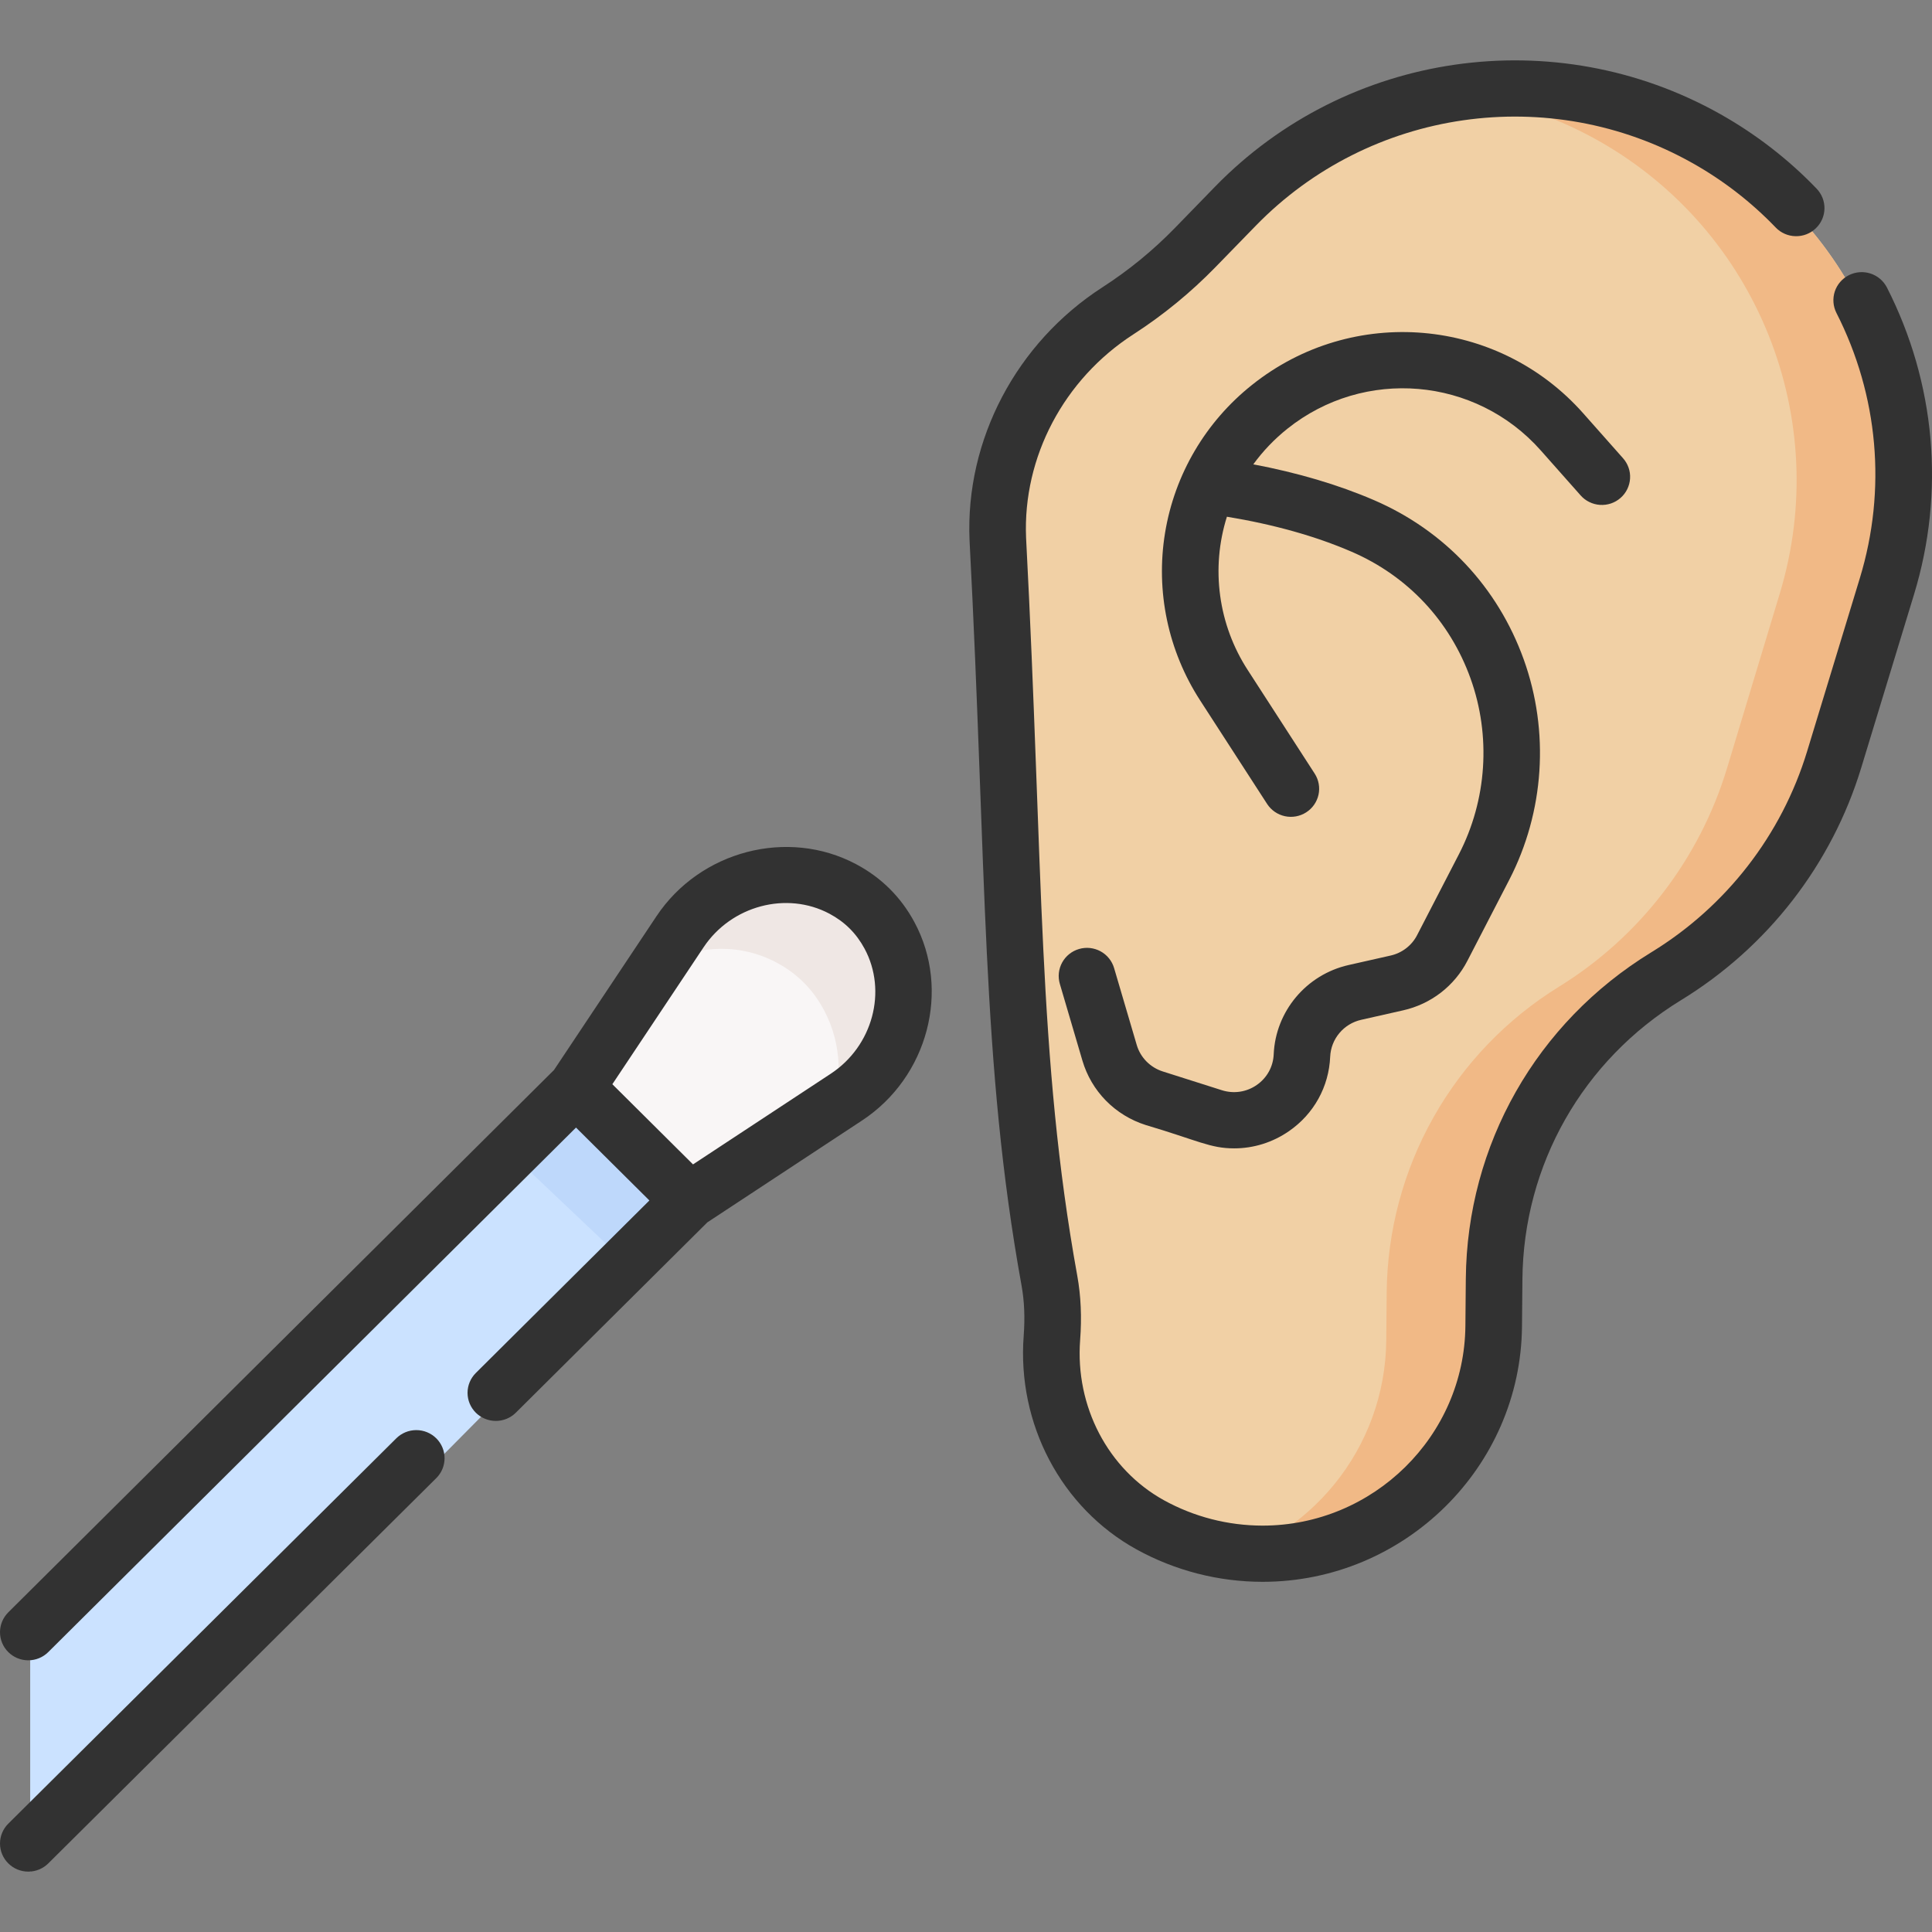
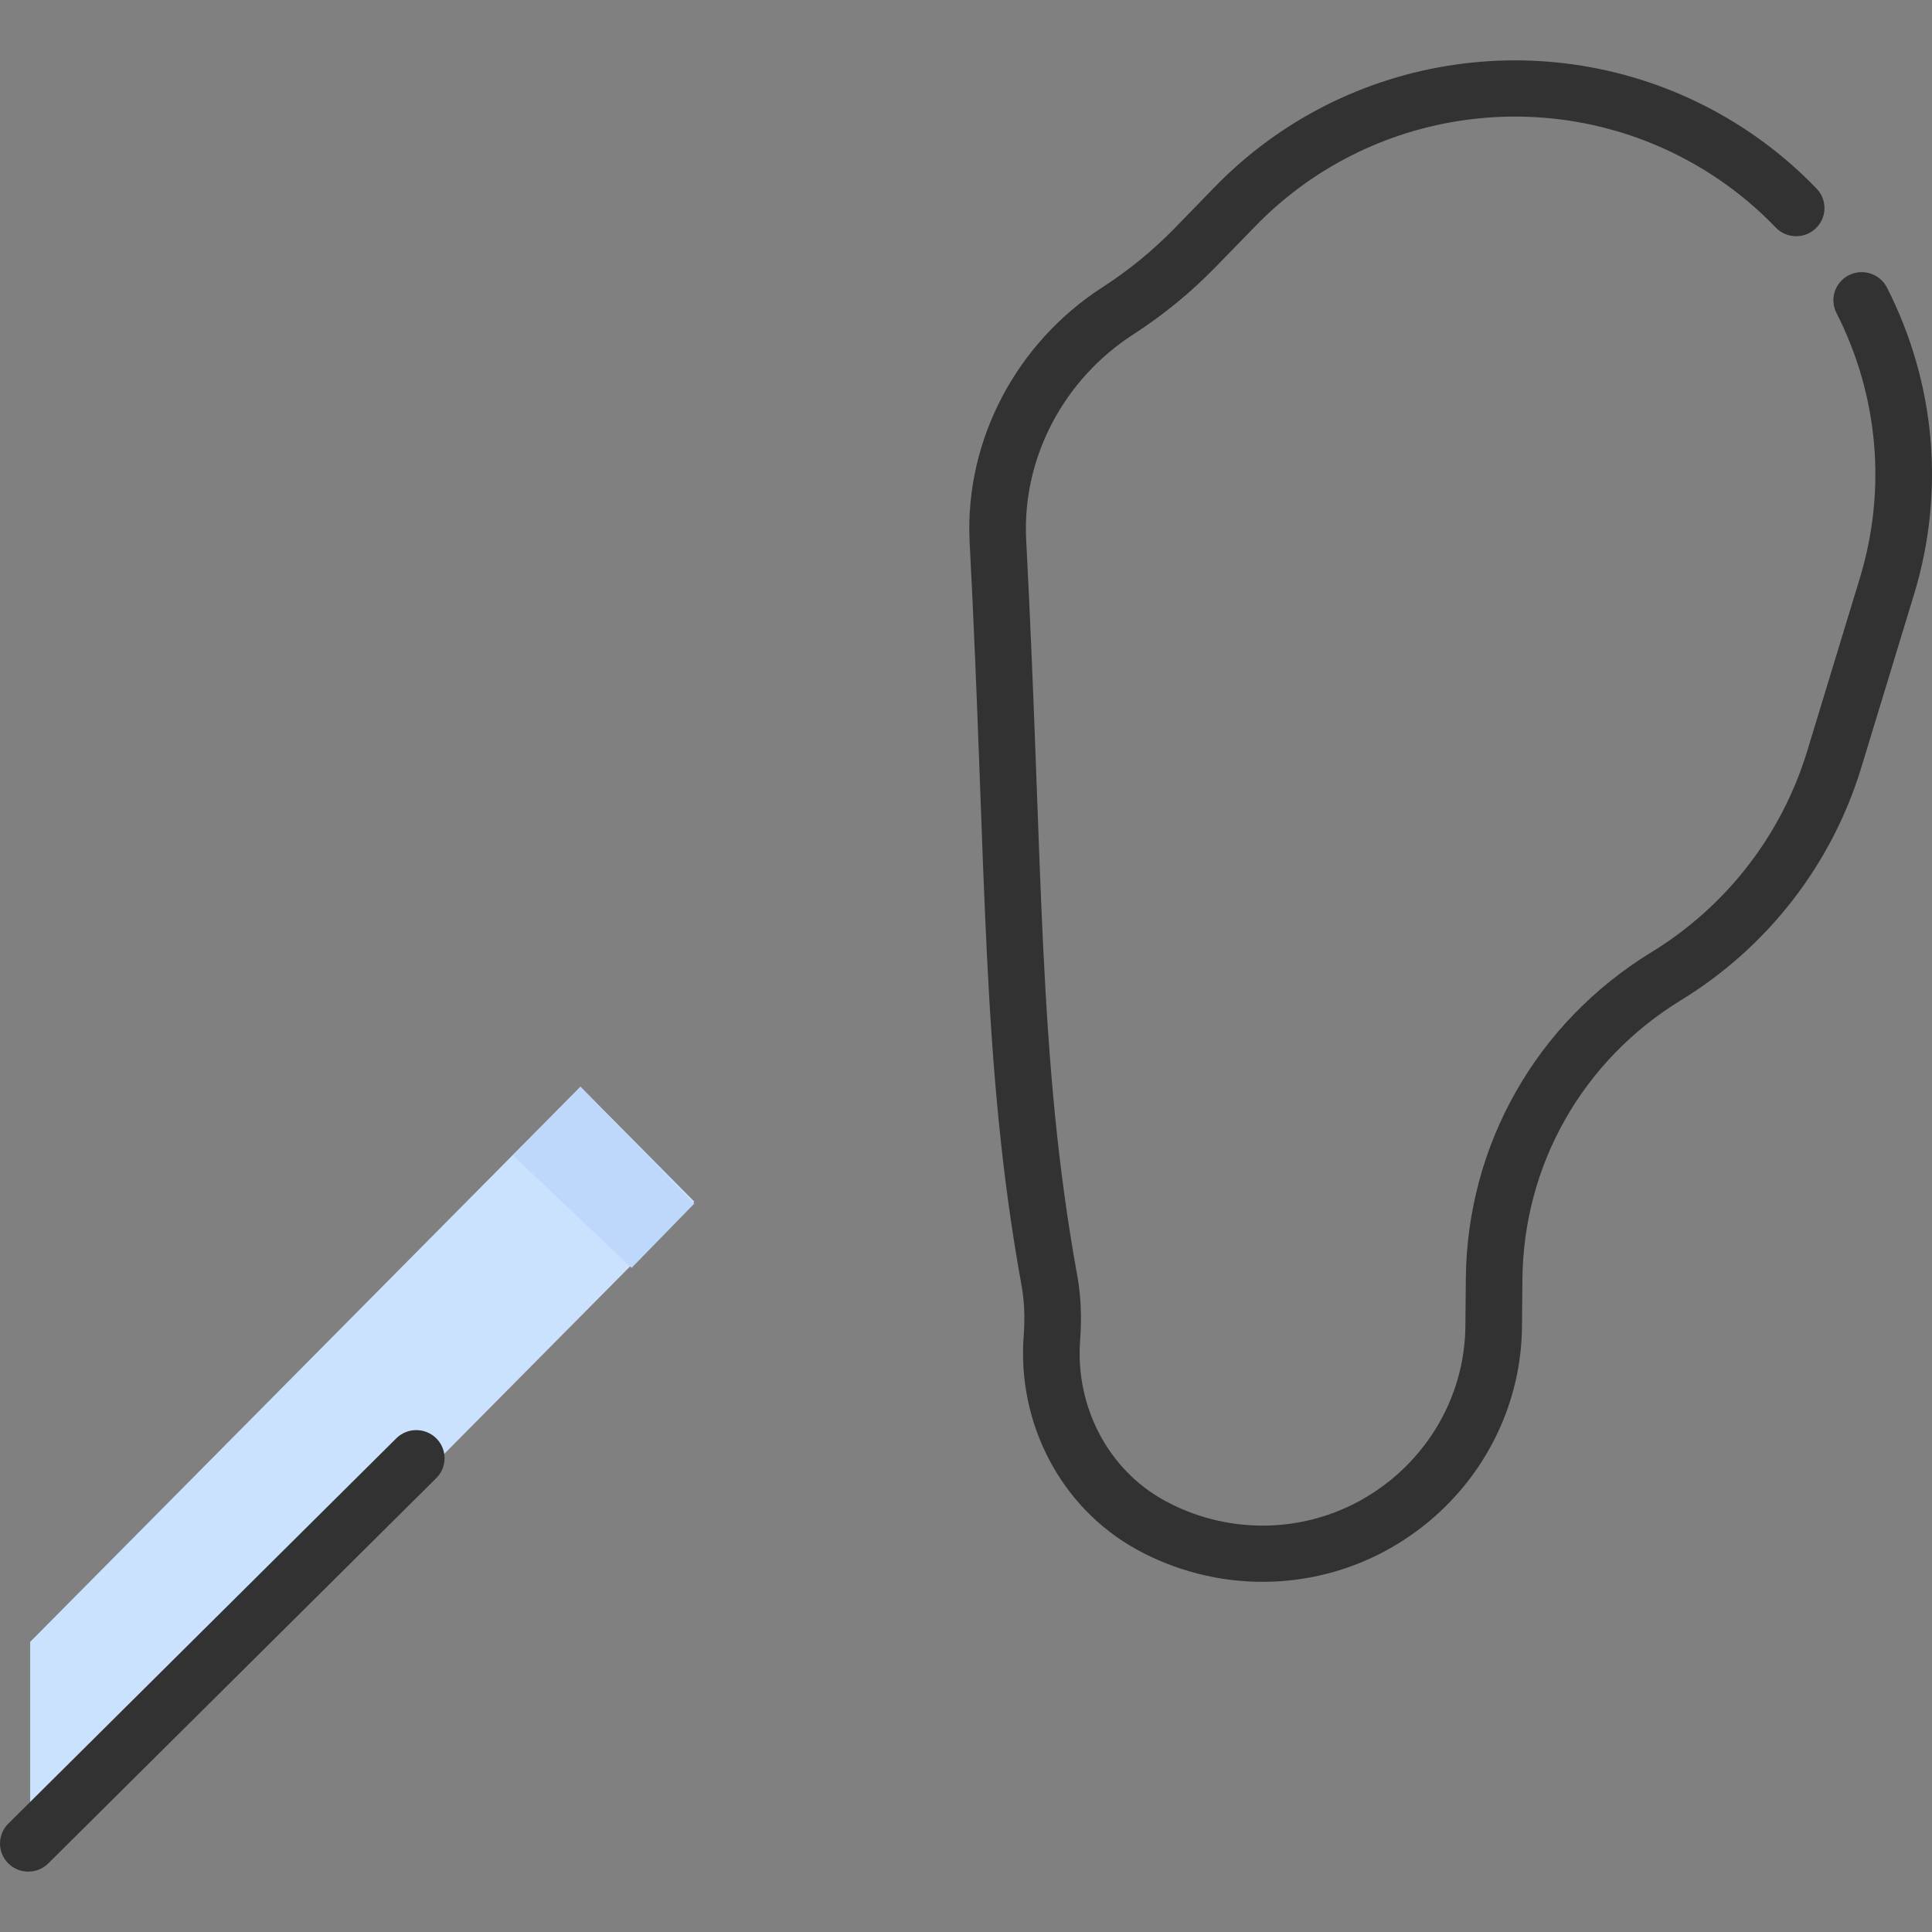
<svg xmlns="http://www.w3.org/2000/svg" width="64" height="64" viewBox="0 0 64 64" fill="none">
  <rect x="0" y="0" width="64" height="64" fill="#808080" stroke="none" />
  <g id="Frame">
    <g id="Group">
-       <path id="Vector" d="M56.468 4.675C51.362 1.776 44.948 2.708 40.871 6.94L39.543 8.32C38.773 9.119 37.914 9.829 36.985 10.434C34.415 12.11 32.88 14.987 33.007 18.058L33.569 31.599C33.726 35.377 34.05 39.154 34.718 42.876C34.824 43.471 34.85 44.107 34.799 44.782C34.608 47.325 35.83 49.792 38.052 51.032C39.19 51.667 40.471 52.001 41.773 52C45.974 52 49.39 48.603 49.427 44.389L49.44 42.817C49.458 40.783 49.99 38.788 50.986 37.016C51.982 35.245 53.41 33.756 55.136 32.689C57.812 31.034 59.792 28.454 60.702 25.436L62.448 19.647C64.19 13.868 61.706 7.649 56.468 4.675Z" fill="#F1D0A5" />
-       <path id="Vector_2" d="M56.459 4.675C53.936 3.244 51.094 2.747 48.371 3.118C49.99 3.34 51.552 3.868 52.974 4.675C58.22 7.649 60.707 13.867 58.962 19.646L57.214 25.436C56.303 28.454 54.32 31.034 51.64 32.688C49.911 33.756 48.481 35.245 47.484 37.016C46.486 38.787 45.954 40.783 45.936 42.817L45.922 44.389C45.891 48.003 43.37 51.013 40 51.798C40.571 51.932 41.156 52 41.742 52C45.95 52 49.371 48.603 49.407 44.389L49.421 42.817C49.438 40.783 49.971 38.787 50.968 37.016C51.966 35.245 53.396 33.756 55.124 32.688C57.804 31.034 59.787 28.454 60.699 25.436L62.447 19.646C64.192 13.867 61.705 7.649 56.459 4.675Z" fill="#F1B986" />
-       <path id="Vector_3" d="M29.522 31.045C29.158 30.365 28.635 29.843 27.955 29.478C26.054 28.46 23.682 29.125 22.491 30.924L19 36.195L22.805 40L28.076 36.509C29.875 35.318 30.54 32.946 29.522 31.045Z" fill="#F9F6F6" />
-       <path id="Vector_4" d="M29.53 31.062C29.172 30.376 28.659 29.85 27.991 29.482C26.123 28.456 23.793 29.127 22.623 30.94L22 31.906C23.157 31.296 24.562 31.247 25.773 31.913C26.442 32.28 26.955 32.807 27.312 33.493C27.896 34.611 27.916 35.889 27.482 37L28.11 36.573C29.877 35.372 30.53 32.98 29.53 31.062Z" fill="#EFE7E4" />
-       <path id="Vector_5" d="M1 62L23 39.805L19.228 36L1 54.389V62Z" fill="#CBE2FF" />
+       <path id="Vector_5" d="M1 62L23 39.805L19.228 36L1 54.389V62" fill="#CBE2FF" />
      <path id="Vector_6" d="M20.922 42L23 39.87L19.226 36L17 38.282L20.922 42Z" fill="#BED8FB" />
-       <path id="Vector_7" d="M42.647 14.202C45.193 12.168 48.88 12.484 51.039 14.92L52.356 16.406C52.437 16.499 52.535 16.575 52.646 16.629C52.757 16.684 52.877 16.717 53.001 16.725C53.124 16.733 53.248 16.717 53.365 16.678C53.482 16.638 53.59 16.576 53.682 16.495C53.775 16.414 53.851 16.315 53.905 16.204C53.959 16.094 53.991 15.974 53.998 15.851C54.006 15.729 53.989 15.606 53.948 15.49C53.907 15.374 53.844 15.267 53.761 15.175L52.445 13.69C49.622 10.505 44.803 10.092 41.474 12.751C39.936 13.974 38.91 15.72 38.594 17.652C38.277 19.583 38.693 21.563 39.76 23.208L41.977 26.635C42.112 26.841 42.323 26.986 42.565 27.038C42.807 27.09 43.06 27.044 43.268 26.911C43.477 26.778 43.623 26.569 43.677 26.328C43.73 26.088 43.685 25.836 43.552 25.629L41.336 22.201C40.852 21.456 40.539 20.615 40.42 19.736C40.3 18.858 40.376 17.963 40.643 17.117C42.191 17.372 43.578 17.76 44.774 18.277C46.629 19.078 48.028 20.569 48.713 22.473C49.397 24.376 49.257 26.499 48.329 28.297L46.945 30.975C46.858 31.146 46.733 31.295 46.581 31.412C46.429 31.529 46.253 31.612 46.065 31.654L44.674 31.968C43.275 32.284 42.255 33.499 42.193 34.924C42.176 35.335 41.971 35.706 41.631 35.942C41.292 36.177 40.871 36.24 40.476 36.115L38.518 35.493C38.313 35.428 38.127 35.313 37.976 35.16C37.826 35.007 37.715 34.819 37.655 34.613L36.906 32.069C36.871 31.951 36.814 31.842 36.737 31.747C36.66 31.651 36.565 31.572 36.457 31.513C36.349 31.455 36.231 31.418 36.108 31.404C35.986 31.391 35.862 31.402 35.744 31.437C35.626 31.471 35.516 31.528 35.42 31.605C35.325 31.681 35.245 31.776 35.186 31.883C35.127 31.99 35.09 32.108 35.076 32.229C35.063 32.351 35.074 32.474 35.108 32.591L35.857 35.136C36.004 35.634 36.271 36.089 36.635 36.46C37 36.831 37.451 37.108 37.948 37.266C39.699 37.786 40.086 38.041 40.884 38.041C41.526 38.041 42.158 37.846 42.703 37.468C43.525 36.898 44.022 35.999 44.064 35.004C44.077 34.717 44.184 34.442 44.369 34.222C44.554 34.001 44.807 33.847 45.089 33.783L46.48 33.469C46.935 33.367 47.361 33.167 47.73 32.883C48.098 32.599 48.399 32.237 48.611 31.825L49.995 29.147C51.159 26.893 51.334 24.232 50.476 21.846C49.615 19.452 47.855 17.578 45.521 16.57C44.335 16.058 42.992 15.661 41.517 15.382C41.839 14.94 42.219 14.543 42.647 14.202ZM30.29 30.545C29.844 29.716 29.195 29.071 28.361 28.628C26.098 27.424 23.192 28.181 21.746 30.352L18.353 35.444L0.274 53.411C0.099 53.586 -3.70091e-09 53.822 0 54.069C3.70091e-09 54.316 0.099 54.553 0.274 54.727C0.45 54.902 0.688 55 0.936 55C1.185 55 1.423 54.902 1.599 54.727L19.081 37.352L21.512 39.767L15.762 45.482C15.587 45.656 15.488 45.893 15.488 46.14C15.488 46.387 15.587 46.623 15.762 46.798C15.938 46.972 16.176 47.07 16.424 47.07C16.673 47.07 16.911 46.972 17.087 46.798L23.432 40.492L28.555 37.119C30.739 35.682 31.502 32.794 30.29 30.545C30.29 30.545 30.29 30.545 30.29 30.545ZM27.521 35.568L22.957 38.572L20.285 35.916L23.307 31.38C24.226 30.001 26.057 29.513 27.477 30.268C27.986 30.54 28.366 30.918 28.639 31.424C29.399 32.835 28.908 34.655 27.521 35.568Z" fill="#323232" />
      <path id="Vector_8" d="M13.127 47.647L0.275 60.411C0.099 60.585 0 60.822 0 61.069C0 61.316 0.099 61.553 0.275 61.727C0.45 61.902 0.689 62 0.938 62C1.186 62 1.425 61.902 1.6 61.727L14.453 48.964C14.629 48.789 14.727 48.552 14.727 48.306C14.727 48.059 14.629 47.822 14.453 47.647C14.277 47.472 14.039 47.374 13.79 47.374C13.541 47.374 13.303 47.472 13.127 47.647ZM62.508 9.526C62.395 9.305 62.2 9.138 61.963 9.061C61.727 8.984 61.47 9.004 61.248 9.115C61.026 9.226 60.858 9.421 60.78 9.655C60.703 9.89 60.722 10.146 60.834 10.366C62.227 13.101 62.502 16.221 61.61 19.151L59.864 24.886C59.02 27.659 57.184 30.028 54.7 31.547C50.892 33.878 48.596 37.922 48.557 42.364L48.543 43.922C48.511 47.57 45.497 50.538 41.823 50.538C40.68 50.537 39.556 50.248 38.556 49.697C36.703 48.672 35.614 46.589 35.781 44.389C35.838 43.637 35.806 42.923 35.687 42.266C34.371 35.004 34.566 28.828 33.99 17.809C33.879 15.143 35.24 12.563 37.544 11.076C38.533 10.438 39.446 9.69 40.266 8.847L41.596 7.481C45.377 3.594 51.327 2.738 56.063 5.401C57.084 5.974 58.013 6.694 58.822 7.536C58.907 7.625 59.009 7.696 59.121 7.745C59.234 7.795 59.355 7.821 59.478 7.824C59.601 7.827 59.724 7.806 59.839 7.762C59.953 7.718 60.058 7.652 60.147 7.567C60.236 7.483 60.308 7.382 60.358 7.27C60.408 7.158 60.435 7.038 60.438 6.916C60.441 6.794 60.419 6.672 60.375 6.558C60.33 6.444 60.264 6.34 60.179 6.251C59.243 5.276 58.167 4.444 56.987 3.78C51.507 0.7 44.623 1.689 40.247 6.187L38.918 7.554C38.196 8.295 37.393 8.953 36.522 9.515C33.666 11.358 31.978 14.566 32.117 17.886C32.694 28.895 32.495 35.163 33.842 42.596C33.933 43.098 33.956 43.655 33.911 44.249C33.69 47.171 35.155 49.947 37.645 51.324C38.923 52.029 40.361 52.399 41.823 52.4C46.522 52.4 50.377 48.604 50.418 43.938L50.432 42.381C50.465 38.583 52.429 35.126 55.684 33.133C58.557 31.375 60.683 28.633 61.658 25.425L63.405 19.69C64.438 16.3 64.119 12.69 62.508 9.526Z" fill="#323232" />
    </g>
  </g>
</svg>